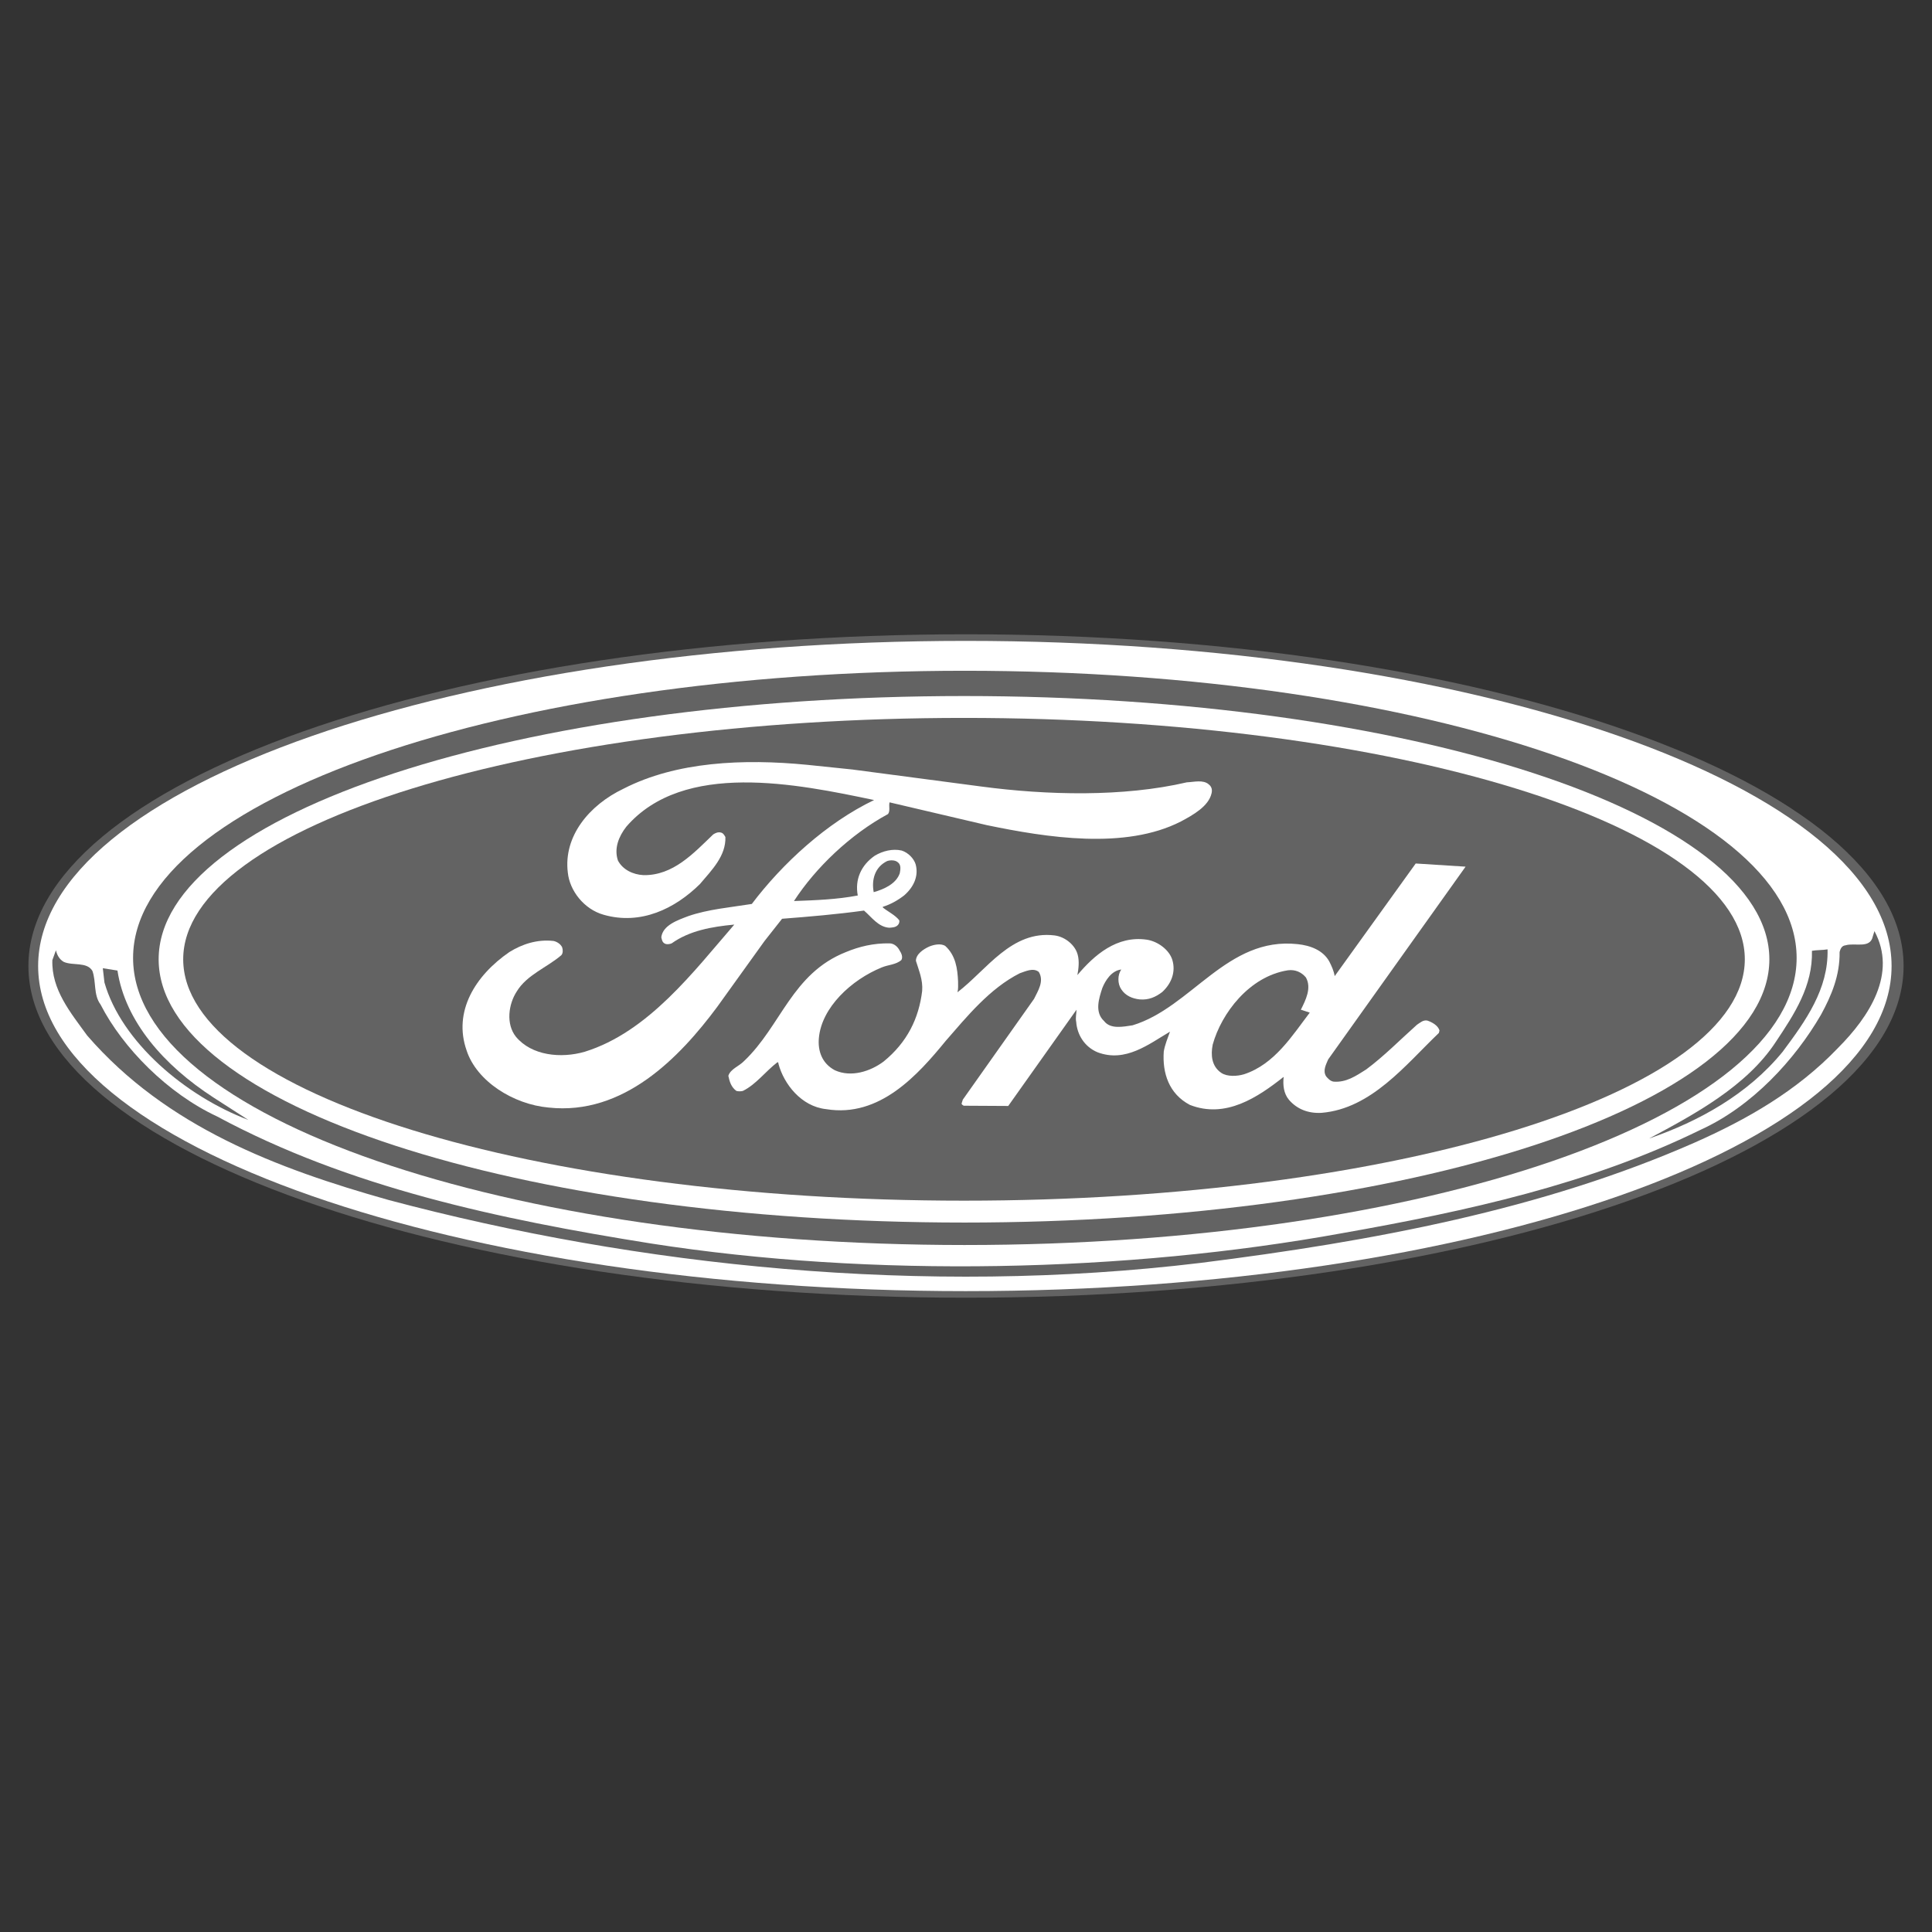
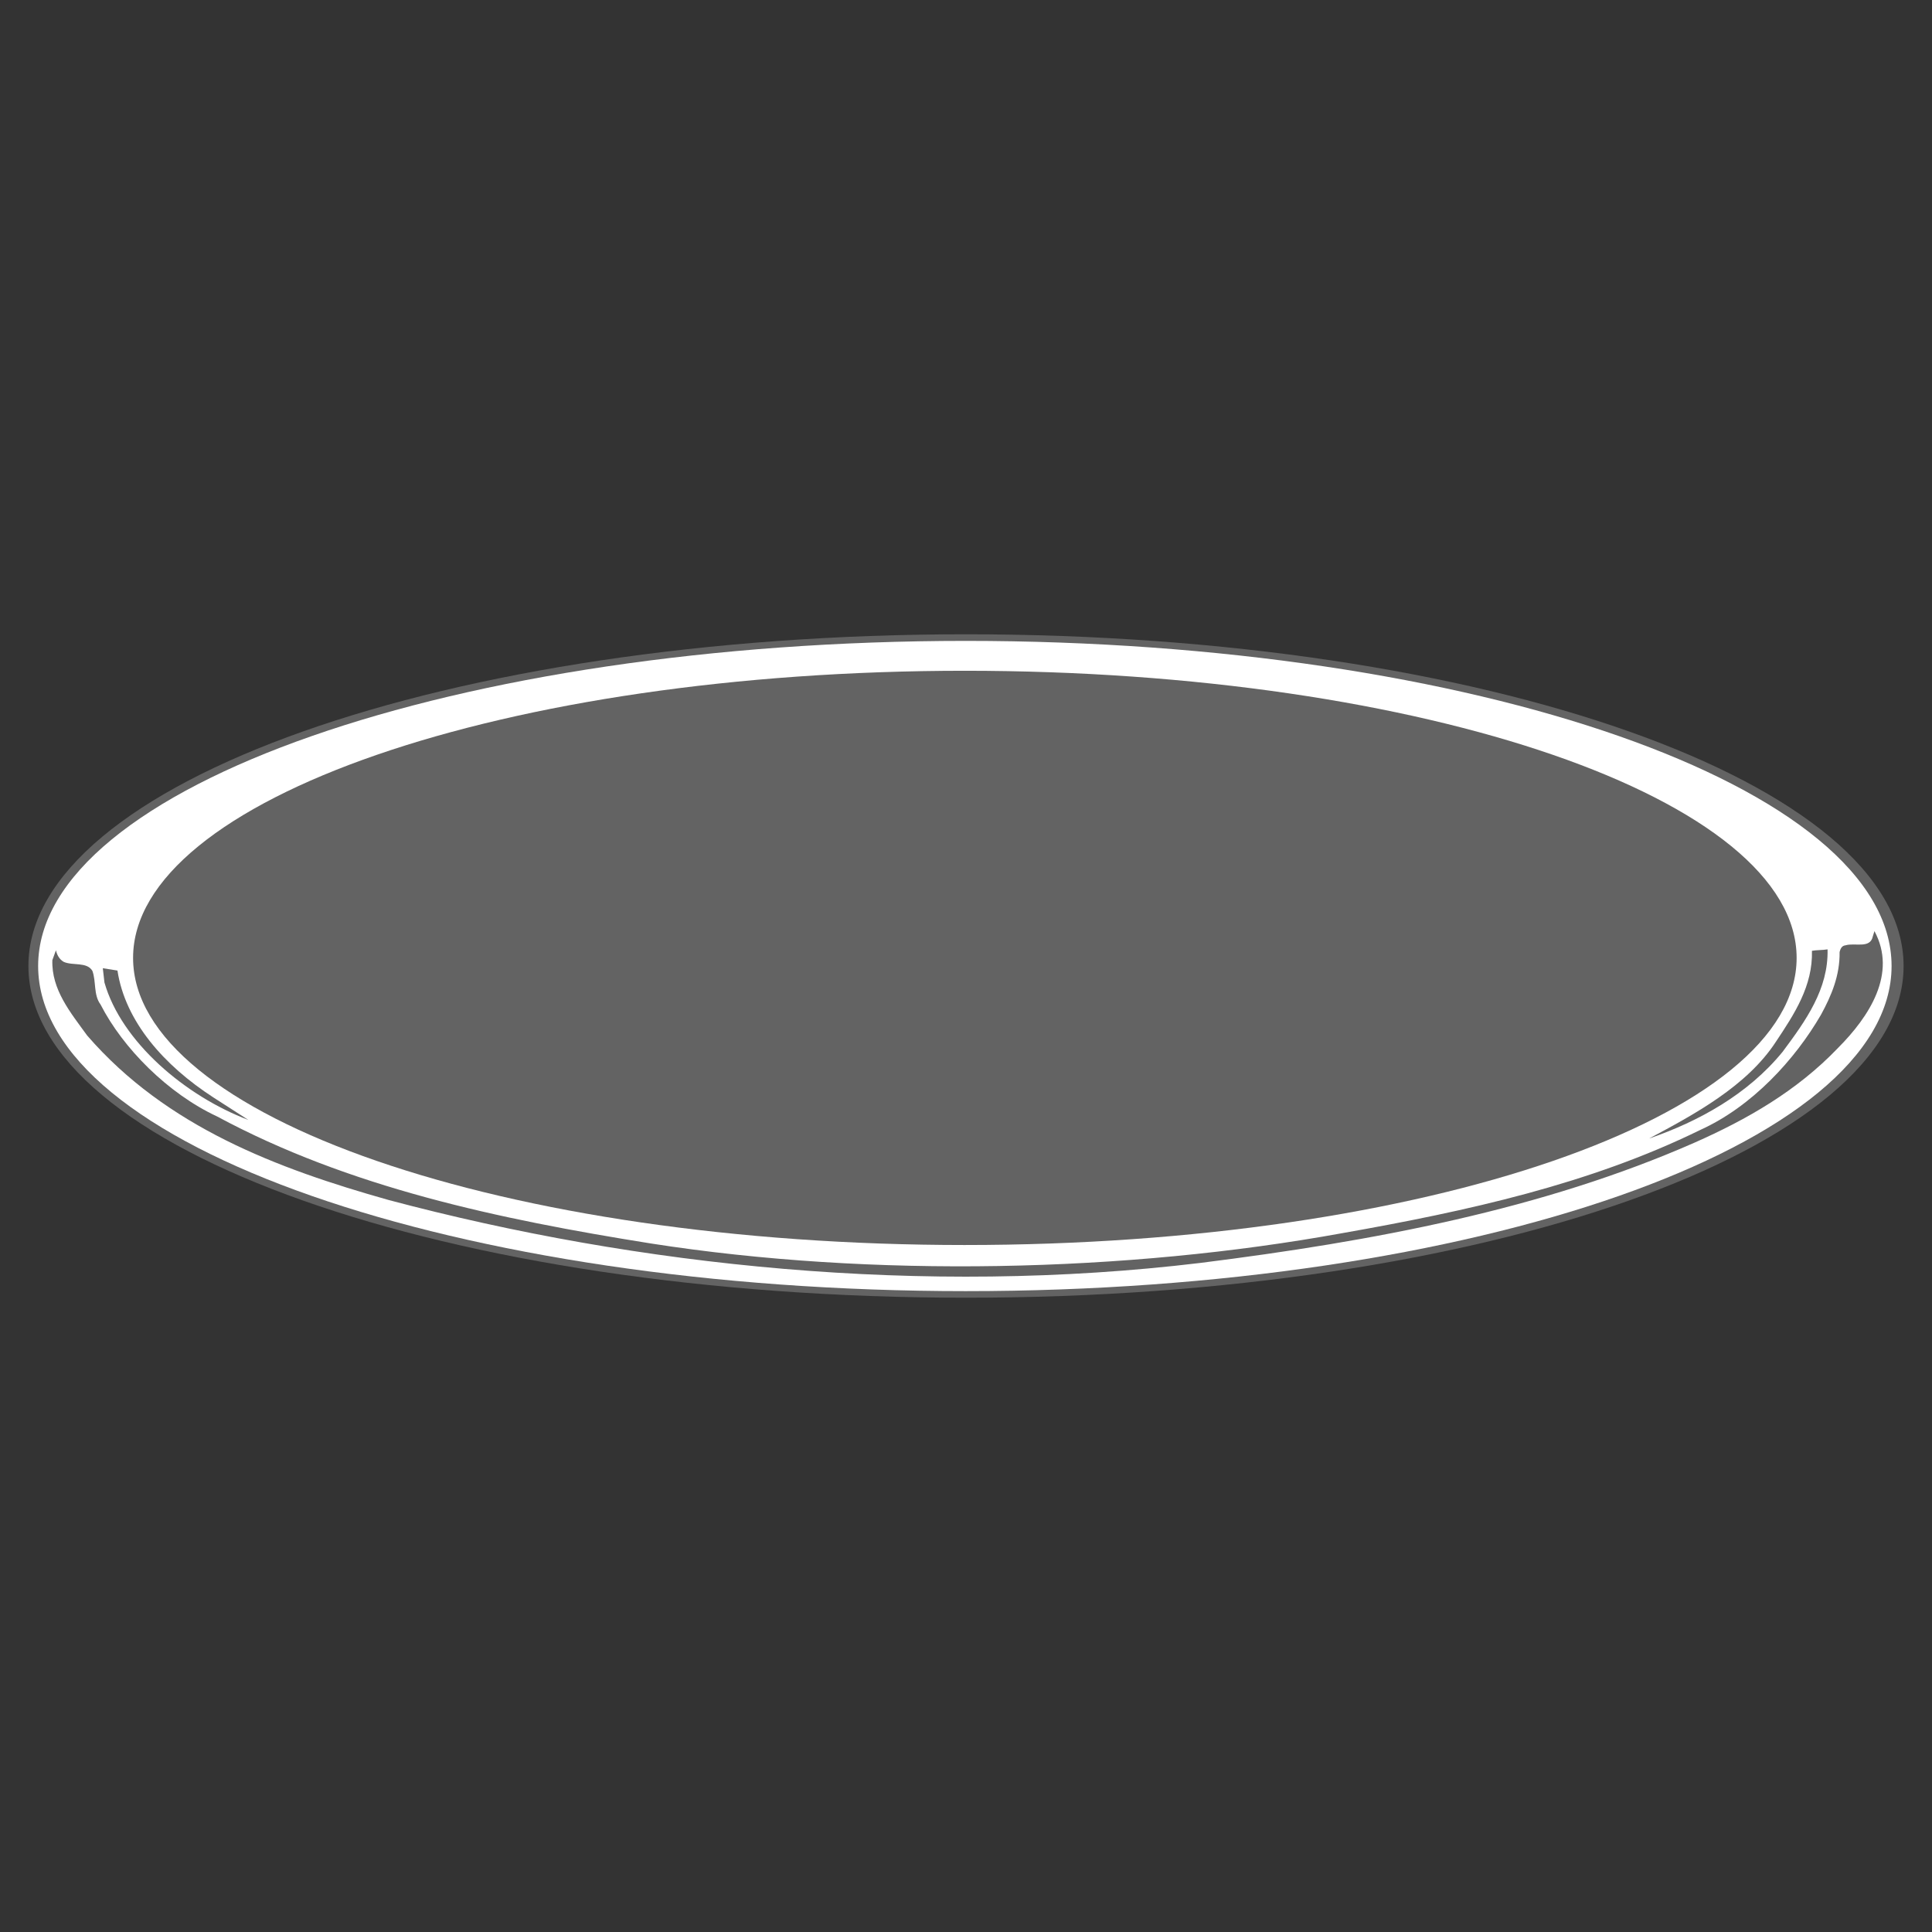
<svg xmlns="http://www.w3.org/2000/svg" id="Layer_1" version="1.1" viewBox="0 0 2500 2500">
  <rect x="0" y="0" width="2500" height="2500" fill="#333333" stroke="none" />
  <defs>
    <style> .st0 { fill: #fff; } .st0, .st1 { fill-rule: evenodd; } .st1 { fill: #636363; } </style>
  </defs>
  <path class="st1" d="M1250,1679.23c670.06,0,1213.24-192.16,1213.24-429.23s-543.19-429.23-1213.24-429.23S36.77,1012.94,36.77,1250c0,237.06,543.19,429.23,1213.23,429.23Z" />
  <path class="st0" d="M1249.75,1670.71c656.72,0,1197.94-188.36,1197.94-420.71s-541.22-420.69-1197.94-420.69S49.35,1017.66,49.35,1250s543.69,420.71,1200.4,420.71h0Z" />
  <path class="st1" d="M2378.33,1356.11c-53.5,55.93-118.38,92.68-185.35,122.36-197.15,86.69-415.77,127.62-639.88,155.77-358.5,43.16-727.51,4.49-1050.2-81.44-144.07-40.56-287.72-94.59-390.08-212.81-21.48-29.66-46.34-59.3-45.07-97.58l4.63-12.76c1.27,5.64,4.22,11.63,10.1,15.02,11.8,5.25,29.92-.38,37.08,11.63,5.06,13.88,1.26,31.15,10.53,43.51,29.07,56.69,87.2,115.24,150.8,144.87,170.19,91.59,363.54,132.86,561.54,164.4,286.02,44.65,615.04,37.55,895.16-13.5,161.36-28.52,319.73-63.44,462.13-133.24,67.4-30.4,123.01-91.22,156.7-149.39,13.5-24.77,24.45-50.66,24.02-81.06.86-3.39,2.53-8.26,7.6-8.64,12.2-3.76,32,4.88,35.39-11.63l2.1-6.76c29.47,54.77-6.36,110.32-47.21,151.24h0Z" />
  <path class="st1" d="M2364.85,1228.48c1.27,51.41-28.22,92.33-58.13,132.5-44.65,54.8-108.27,90.05-172.71,112.21,57.7-30.78,126.38-67.56,163.87-124.99,24.02-36.04,48.03-72.45,46.76-117.86,5.89-1.12,13.46-.74,20.21-1.87h0ZM151.99,1255.89c10.12,66.07,60.24,122.73,123.85,164.02l45.5,29.26c-81.31-30.78-164.29-100.94-186.19-177.88l-2.11-18.42,18.96,3.02h0Z" />
  <path class="st1" d="M1248.52,1611.04c594.43,0,1076.31-166.35,1076.31-371.53s-481.88-371.54-1076.31-371.54S172.21,1034.31,172.21,1239.51s481.89,371.53,1076.31,371.53Z" />
-   <path class="st0" d="M1247.42,1581.99c575.55,0,1042.13-152.52,1042.13-340.66s-466.59-340.66-1042.13-340.66S205.29,1053.18,205.29,1241.32s466.59,340.66,1042.13,340.66h0Z" />
  <path class="st1" d="M1247.42,1553.66c557.99,0,1010.36-139.83,1010.36-312.34s-452.37-312.35-1010.36-312.35-1010.36,139.85-1010.36,312.35c0,172.51,452.36,312.34,1010.36,312.34Z" />
-   <path class="st0" d="M1104.18,995.9l165.91,21.89c84.86,11.28,183.55,13.68,265.72-5.47,9.22-.34,21.13-3.76,28.42,2.74,3.85,3.07,4.6,7.19,3.48,11.63-3.85,16.77-24.19,28.05-39.57,36.26-72.19,36.95-173.57,20.87-251.16,4.79l-125.57-29.43h-.38c-1.15,4.79,1.14,10.95-1.92,15.06-48.77,26.34-93.71,69.45-121.73,112.58,27.65-1.02,56.07-2.05,82.57-7.19-3.84-20.18,3.84-39,22.27-51.66,9.99-5.82,22.66-9.23,34.56-6.5,8.46,2.74,15.75,10.26,18.05,17.79,4.23,15.4-2.7,29.77-14.98,40.37-8.44,6.5-17.66,11.63-27.65,14.71l.39,1.02c6.91,5.47,15.75,9.58,21.11,16.43.36,2.24-.35,4.52-1.92,6.16-3.06,3.07-6.91,3.07-11.13,3.42-14.21-1.02-22.66-13.68-32.64-22.23-34.56,4.79-70.28,7.86-106,10.61l-22.66,28.74-61.45,85.52c-48.39,65.03-120.97,140.64-218.13,130.02-45.32-4.1-92.94-33.86-105.99-73.89-17.66-50.31,11.14-96.85,55.3-127.29,16.51-10.27,36.09-16.76,57.22-14.37,4.6,1.02,9.21,4.1,11.13,8.21,1.15,3.42,1.15,7.87-1.14,10.27-18.82,16.08-44.55,25.33-57.61,46.86-10.75,16.45-14.2,42.1-1.14,58.52,20.35,24.64,58.36,28.39,89.09,19.51,82.57-25.67,141.32-104.37,193.56-164.57-29.18,2.74-58,7.86-81.04,24.29-2.31,1.02-6.15,1.71-8.83.34-3.46-1.71-3.84-5.14-4.6-8.21,1.92-15.73,21.5-22.23,34.94-27.37,25.73-8.9,54.54-11.3,82.18-15.73,39.56-52.35,96.78-105.04,158.23-134.47-99.47-20.87-246.56-51.33-320.68,34.56-9.6,12.32-16.13,28.05-10.75,43.79,6.15,11.63,19.2,18.13,33.03,18.82,38.39.69,64.9-28.4,90.24-52.7,2.68-1.71,6.15-3.42,9.99-2.4,3.07.69,4.6,3.77,5.76,5.81.78,24.31-17.29,42.42-33.02,60.91-32.27,31.81-76.43,53.37-124.43,39.69-25.73-7.19-44.16-31.48-46.47-54.75-5.76-46.87,27.65-87.25,72.19-108.45,67.97-34.9,154.77-39.01,238.1-30.8l59.16,6.13h0v.03Z" />
-   <path class="st0" d="M1718.65,1370.89c-2.68,6.51-7.29,14.36-2.68,21.89,2.31,2.74,5.37,6.16,9.6,6.84,16.51,1.36,29.18-7.52,42.23-15.73,23.05-17.09,44.18-38.65,65.68-57.83,4.23-2.74,8.05-6.48,13.42-5.47,6.16,2.05,14.21,6.51,15.76,13.02l-.79,3.06c-42.98,41.06-87.17,97.86-151.68,103.33-17.28,1.04-31.87-4.79-42.23-16.77-6.91-8.21-8.08-19.16-6.91-29.77-33.41,26.34-74.9,54.41-121.36,36.28-27.26-14.36-35.72-41.39-33.79-69.1,1.54-8.92,4.99-17.12,8.05-25.67-27.26,16.06-57.6,40.35-93.71,26.68-17.28-7.2-26.5-23.25-27.64-39.34-1.17-5.14.38-10.95.38-15.73l-88.34,124.54-57.6-.32c-1.15-.69-3.07-1.73-2.68-3.09l1.53-4.79,92.16-130.36c4.99-10.29,13.45-22.93,6.13-34.9-7.28-5.82-17.28-.69-24.58,1.73-38.78,19.48-68.74,56.44-95.63,87.25-36.09,44.12-85.64,99.91-154.77,88.61-32.64-3.42-54.91-32.85-61.83-58.49,0-1.04-.39-2.08-1.15-2.41-15.75,11.98-27.65,28.75-44.93,37.29-2.77.69-5.67.69-8.44,0-6.91-5.12-8.83-12.31-10.38-19.51,2.7-8.9,13.83-12.31,20.36-19.16,48-45.52,61.83-113.25,131.72-140.97,17.28-7.19,35.71-11.63,56.46-11.3,5.76,0,10.75,4.45,13.05,9.23,2.2,3.26,4.6,8.38,2.31,12.32-6.91,6.15-17.29,6.15-25.34,9.57-39.56,16.08-77.96,52.01-81.41,91.37-1.53,16.42,3.84,32.83,20.74,41.75,21.11,9.57,46.08,1.36,62.98-11.3,30.73-24.98,45.69-56.11,49.92-91.37,1.15-14.36-4.23-26.34-8.07-38.99,0-8.55,9.6-15.06,17.29-18.48,5.76-2.4,14.98-4.45,20.74-.69,13.45,12.32,15.75,29.08,16.51,45.85,0,4.79.39,9.57-.77,14.03,38.01-29.08,69.91-80.41,125.59-73.56,13.83,1.71,26.87,12.66,29.97,24.98,2.28,8.21,1.14,18.46-.4,26.34,21.91-26,51.09-51.32,89.49-45.85,14.59,2.05,29.56,13.33,33.41,26.34,4.6,15.4-1.17,30.44-13.07,41.39-8.43,6.51-17.65,10.61-29.18,9.6-9.6-1.04-18.44-4.79-23.81-13.02-4.99-7.17-4.99-18.79,0-25.67-12.67,1.36-20.75,14.38-24.58,23.97-4.23,13-10.36,31.13,2.31,42.76,8.43,10.97,24.95,7.2,36.86,5.47,76.43-23.25,122.12-114.95,213.52-105.03,16.51,1.71,33.03,7.87,41.09,22.58,3.09,6.15,5.77,11.97,6.91,18.82l104.85-145.75,64.52,4.1-177.8,249.43h0Z" />
-   <path class="st1" d="M1689.84,1264.82c7.68,13.68-.38,29.42-6.54,41.75l11.53,3.75c-22.27,29.08-45.32,66.73-84.89,79.71-8.82,2.74-21.89,3.42-29.56-1.7-12.67-8.56-13.83-23.28-11.14-36.63,11.14-40.35,47.25-88.26,97.17-96.13,9.97-1.36,18.03,2.75,23.42,9.25h.01ZM1161.75,1115.78c4.63,3.37,3.37,9.75,2.53,14.25-4.63,13.51-20.22,20.65-33.71,24.4-2.94-15.77,1.27-32.28,17.28-40.17,4.22-1.49,10.53-1.49,13.9,1.52h0Z" />
</svg>